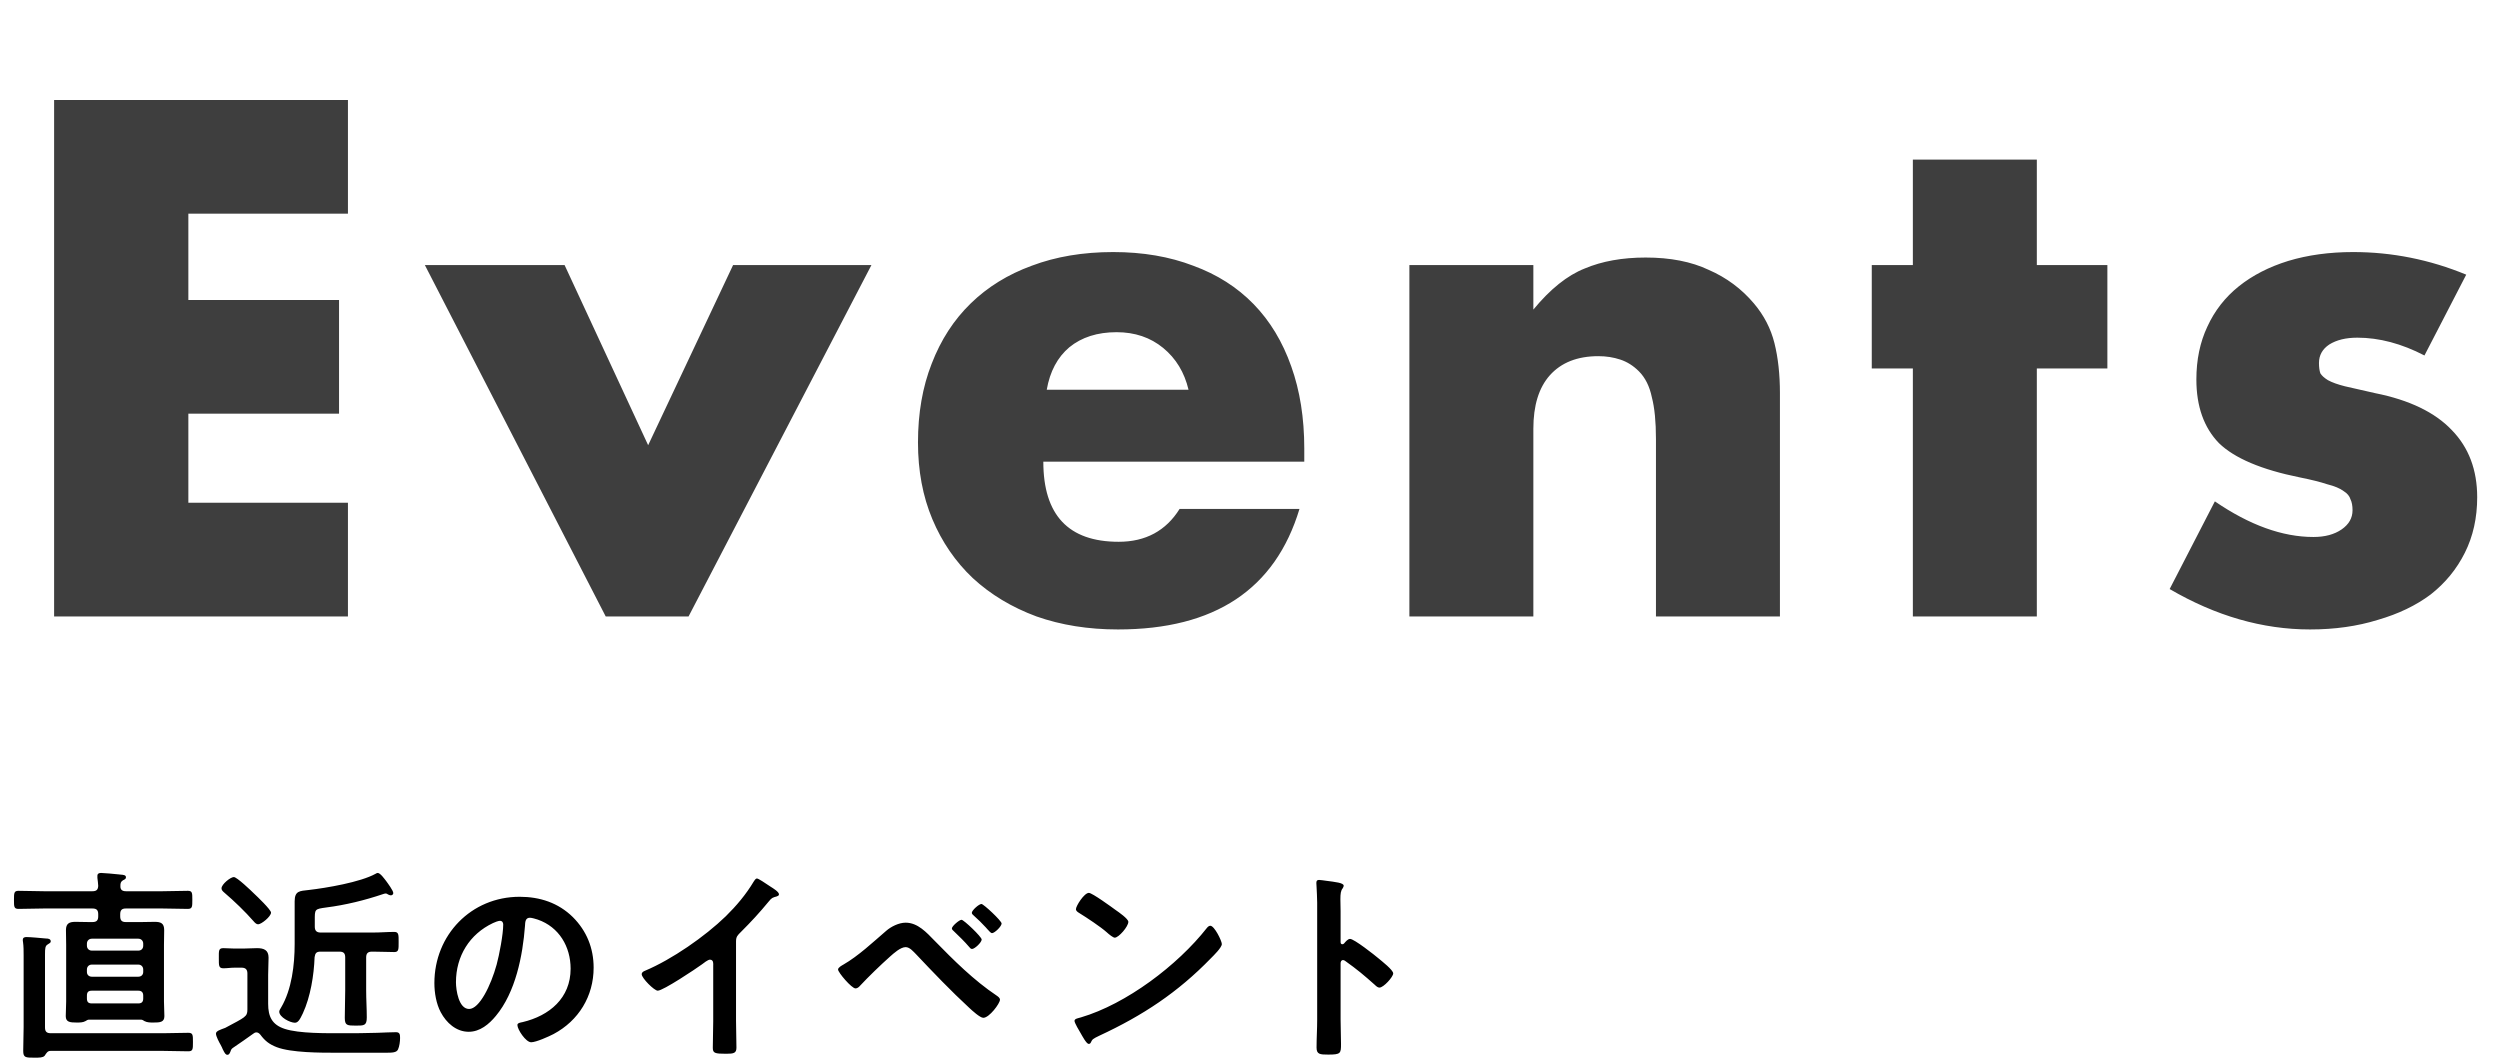
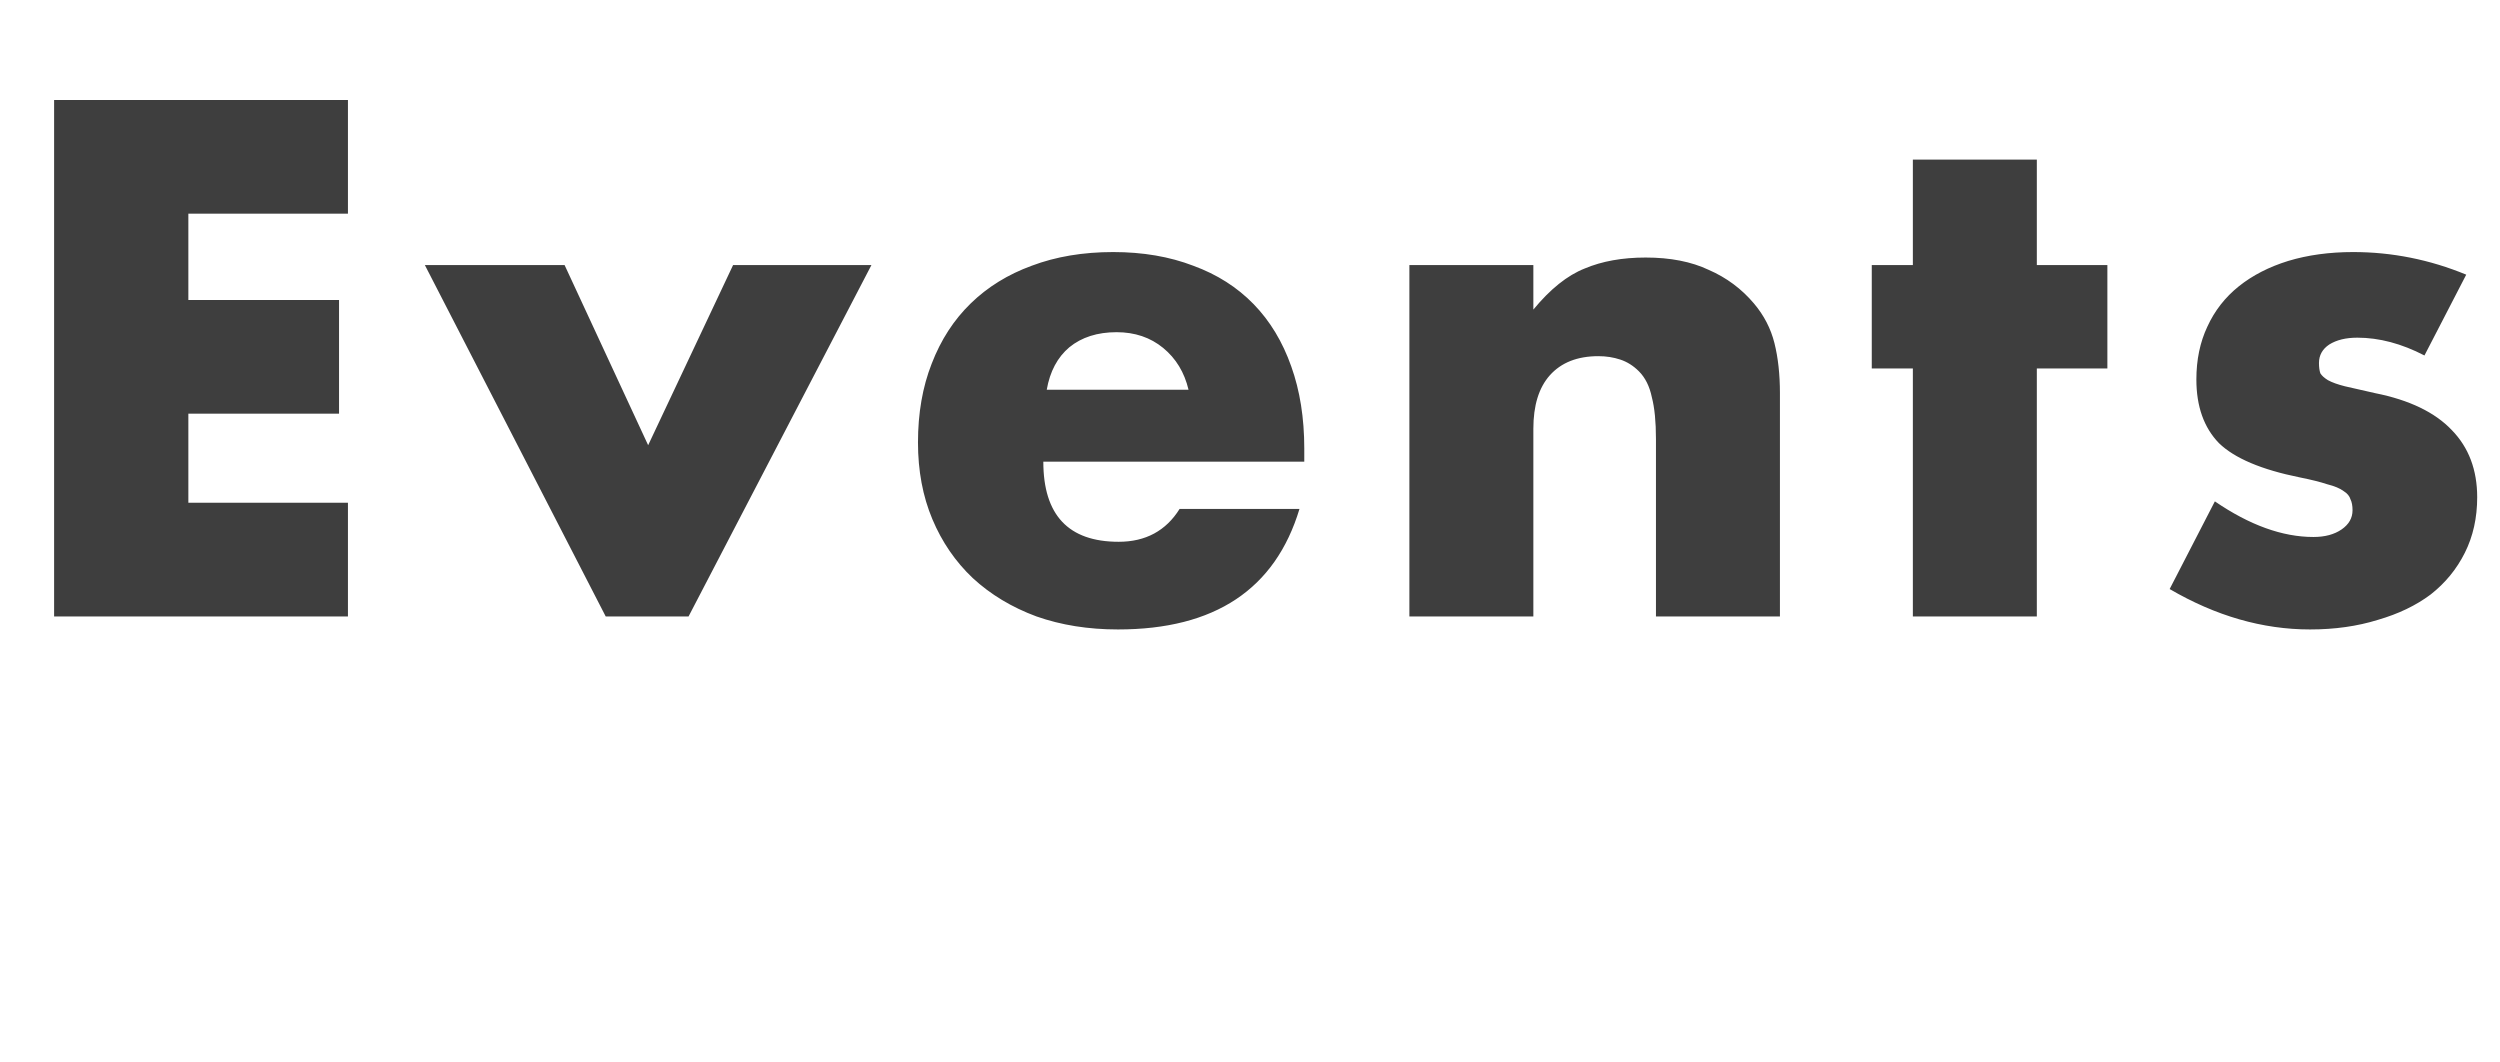
<svg xmlns="http://www.w3.org/2000/svg" width="146" height="62" viewBox="0 0 146 62" fill="none">
  <path d="M20.32 12.48H11V17.52H19.8V24.16H11V29.36H20.32V36H3.16V5.84H20.32V12.48ZM32.972 15.48L37.852 26L42.812 15.48H50.892L40.212 36H35.373L24.812 15.48H32.972ZM69.41 22.76C69.17 21.747 68.676 20.933 67.93 20.32C67.183 19.707 66.276 19.4 65.21 19.4C64.09 19.4 63.17 19.693 62.45 20.28C61.756 20.867 61.316 21.693 61.13 22.76H69.41ZM60.93 26.96C60.93 30.08 62.396 31.64 65.33 31.64C66.903 31.64 68.09 31 68.89 29.72H75.89C74.476 34.413 70.943 36.76 65.29 36.76C63.556 36.76 61.97 36.507 60.53 36C59.09 35.467 57.85 34.72 56.81 33.76C55.796 32.8 55.01 31.653 54.45 30.32C53.89 28.987 53.61 27.493 53.61 25.84C53.61 24.133 53.876 22.6 54.41 21.24C54.943 19.853 55.703 18.68 56.69 17.72C57.676 16.76 58.863 16.027 60.25 15.52C61.663 14.987 63.25 14.72 65.01 14.72C66.743 14.72 68.303 14.987 69.69 15.52C71.076 16.027 72.25 16.773 73.21 17.76C74.17 18.747 74.903 19.96 75.41 21.4C75.916 22.813 76.17 24.413 76.17 26.2V26.96H60.93ZM82.308 15.48H89.548V18.08C90.535 16.88 91.535 16.08 92.548 15.68C93.561 15.253 94.748 15.04 96.108 15.04C97.548 15.04 98.775 15.28 99.788 15.76C100.828 16.213 101.708 16.867 102.428 17.72C103.015 18.413 103.415 19.187 103.628 20.04C103.841 20.893 103.948 21.867 103.948 22.96V36H96.708V25.64C96.708 24.627 96.628 23.813 96.468 23.2C96.335 22.56 96.082 22.053 95.708 21.68C95.388 21.36 95.028 21.133 94.628 21C94.228 20.867 93.802 20.8 93.348 20.8C92.121 20.8 91.175 21.173 90.508 21.92C89.868 22.64 89.548 23.68 89.548 25.04V36H82.308V15.48ZM118.951 21.52V36H111.711V21.52H109.311V15.48H111.711V9.32H118.951V15.48H123.071V21.52H118.951ZM141.588 20.76C140.254 20.067 138.948 19.72 137.668 19.72C137.001 19.72 136.454 19.853 136.028 20.12C135.628 20.387 135.428 20.747 135.428 21.2C135.428 21.44 135.454 21.64 135.508 21.8C135.588 21.933 135.734 22.067 135.948 22.2C136.188 22.333 136.521 22.453 136.948 22.56C137.401 22.667 137.988 22.8 138.708 22.96C140.708 23.36 142.201 24.08 143.188 25.12C144.174 26.133 144.668 27.44 144.668 29.04C144.668 30.24 144.428 31.32 143.948 32.28C143.468 33.24 142.801 34.053 141.948 34.72C141.094 35.36 140.068 35.853 138.868 36.2C137.668 36.573 136.348 36.76 134.908 36.76C132.134 36.76 129.401 35.973 126.708 34.4L129.348 29.28C131.374 30.667 133.294 31.36 135.108 31.36C135.774 31.36 136.321 31.213 136.748 30.92C137.174 30.627 137.388 30.253 137.388 29.8C137.388 29.533 137.348 29.32 137.268 29.16C137.214 28.973 137.081 28.813 136.868 28.68C136.654 28.52 136.334 28.387 135.908 28.28C135.508 28.147 134.974 28.013 134.308 27.88C132.068 27.427 130.494 26.76 129.588 25.88C128.708 24.973 128.268 23.733 128.268 22.16C128.268 21.013 128.481 19.987 128.908 19.08C129.334 18.147 129.948 17.36 130.748 16.72C131.548 16.08 132.508 15.587 133.628 15.24C134.774 14.893 136.041 14.72 137.428 14.72C139.694 14.72 141.894 15.16 144.028 16.04L141.588 20.76Z" fill="#3E3E3E" />
-   <path d="M2.604 61.66C2.496 61.768 2.316 61.768 2.004 61.768C1.5 61.768 1.356 61.768 1.356 61.372C1.356 60.916 1.38 60.448 1.38 59.98V55.816C1.38 55.54 1.38 55.264 1.344 55.012C1.332 54.964 1.332 54.928 1.332 54.892C1.332 54.748 1.44 54.724 1.548 54.724C1.776 54.724 2.412 54.784 2.676 54.808C2.784 54.808 2.964 54.82 2.964 54.976C2.964 55.06 2.892 55.084 2.784 55.156C2.64 55.24 2.628 55.384 2.628 55.744V60.004C2.628 60.244 2.724 60.34 2.964 60.34H9.54C10.02 60.34 10.5 60.316 10.992 60.316C11.268 60.316 11.268 60.436 11.268 60.856C11.268 61.276 11.268 61.396 10.992 61.396C10.5 61.396 10.02 61.372 9.54 61.372H2.952C2.784 61.372 2.724 61.48 2.604 61.66ZM8.076 57.856H5.364C5.16 57.856 5.076 57.94 5.076 58.144V58.312C5.076 58.516 5.16 58.6 5.364 58.6H8.076C8.268 58.6 8.364 58.516 8.364 58.312V58.144C8.364 57.952 8.268 57.856 8.076 57.856ZM8.076 56.332H5.364C5.196 56.332 5.076 56.452 5.076 56.62V56.764C5.076 56.932 5.196 57.04 5.364 57.04H8.076C8.244 57.04 8.364 56.932 8.364 56.764V56.62C8.364 56.452 8.244 56.332 8.076 56.332ZM5.364 55.516H8.076C8.244 55.516 8.364 55.408 8.364 55.228V55.108C8.364 54.94 8.244 54.82 8.076 54.82H5.364C5.196 54.82 5.076 54.94 5.076 55.108V55.228C5.076 55.396 5.196 55.516 5.364 55.516ZM5.184 53.848H5.4C5.64 53.848 5.736 53.752 5.736 53.512V53.392C5.736 53.152 5.64 53.056 5.4 53.056H2.544C2.064 53.056 1.572 53.08 1.08 53.08C0.816 53.08 0.816 52.948 0.816 52.564C0.816 52.156 0.816 52.024 1.08 52.024C1.572 52.024 2.064 52.048 2.544 52.048H5.4C5.628 52.048 5.724 51.964 5.736 51.736C5.724 51.58 5.712 51.424 5.688 51.268V51.148C5.688 51.016 5.784 50.98 5.904 50.98C6.048 50.98 6.708 51.04 6.924 51.064C6.96 51.064 6.996 51.076 7.032 51.076C7.2 51.088 7.356 51.1 7.356 51.232C7.356 51.328 7.296 51.352 7.176 51.412C7.044 51.496 7.032 51.592 7.032 51.736C7.02 51.964 7.14 52.048 7.356 52.048H9.504C9.996 52.048 10.476 52.024 10.968 52.024C11.232 52.024 11.232 52.144 11.232 52.552C11.232 52.948 11.232 53.08 10.968 53.08C10.476 53.08 9.996 53.056 9.504 53.056H7.344C7.116 53.056 7.02 53.152 7.02 53.392V53.512C7.02 53.752 7.116 53.848 7.344 53.848H8.268C8.52 53.848 8.772 53.836 9.036 53.836C9.396 53.836 9.588 53.92 9.588 54.316C9.588 54.604 9.576 54.892 9.576 55.18V58.492C9.576 58.78 9.6 59.068 9.6 59.344C9.6 59.704 9.336 59.716 8.952 59.716C8.784 59.716 8.592 59.716 8.436 59.632C8.388 59.596 8.304 59.548 8.244 59.548H5.184C5.124 59.548 5.052 59.596 4.992 59.632C4.848 59.716 4.656 59.716 4.476 59.716C4.092 59.716 3.84 59.692 3.84 59.344C3.84 59.092 3.864 58.768 3.864 58.492V55.18C3.864 54.892 3.852 54.604 3.852 54.316C3.852 53.932 4.044 53.836 4.404 53.836C4.668 53.836 4.92 53.848 5.184 53.848ZM15.828 53.296C15.828 53.524 15.264 53.98 15.072 53.98C14.976 53.98 14.88 53.884 14.82 53.812C14.304 53.224 13.692 52.636 13.104 52.132C13.02 52.06 12.936 51.988 12.936 51.88C12.936 51.64 13.464 51.22 13.656 51.22C13.836 51.22 14.676 52.024 14.844 52.192C15.012 52.348 15.828 53.128 15.828 53.296ZM13.608 61.192C13.524 61.252 13.5 61.288 13.464 61.396C13.428 61.48 13.392 61.6 13.284 61.6C13.176 61.6 13.128 61.516 13.008 61.276C12.984 61.204 12.936 61.12 12.888 61.024C12.804 60.88 12.612 60.52 12.612 60.364C12.612 60.208 12.864 60.136 13.152 60.028C14.316 59.404 14.448 59.38 14.448 58.96V56.848C14.448 56.62 14.34 56.512 14.112 56.512H13.704C13.476 56.512 13.26 56.548 13.044 56.548C12.768 56.548 12.78 56.38 12.78 55.972C12.78 55.528 12.756 55.372 13.044 55.372C13.272 55.372 13.476 55.396 13.704 55.396H14.196C14.46 55.396 14.736 55.372 15.012 55.372C15.408 55.372 15.684 55.48 15.684 55.924C15.684 56.26 15.66 56.596 15.66 56.932V58.624C15.66 59.368 15.888 59.848 16.632 60.088C17.484 60.364 19.08 60.34 20.004 60.34C20.676 60.34 21.36 60.34 22.032 60.316C22.212 60.304 23.028 60.28 23.124 60.28C23.352 60.28 23.364 60.424 23.364 60.616C23.364 60.82 23.328 61.108 23.244 61.288C23.16 61.468 22.932 61.48 22.524 61.48H19.656C18.708 61.48 17.016 61.48 16.164 61.156C15.732 60.988 15.48 60.796 15.204 60.424C15.144 60.352 15.072 60.292 14.976 60.292C14.904 60.292 14.856 60.316 14.796 60.364C14.472 60.604 13.956 60.952 13.608 61.192ZM18.384 53.776V54.124C18.384 54.352 18.492 54.46 18.72 54.46H21.804C22.212 54.46 22.62 54.424 23.028 54.424C23.292 54.424 23.28 54.604 23.28 55.012C23.28 55.432 23.292 55.6 23.028 55.6C22.656 55.6 22.224 55.576 21.804 55.576H21.72C21.492 55.576 21.384 55.672 21.384 55.912V57.832C21.384 58.36 21.42 58.888 21.42 59.416C21.42 59.896 21.264 59.896 20.784 59.896C20.268 59.896 20.136 59.884 20.136 59.44C20.136 58.9 20.16 58.372 20.16 57.832V55.912C20.16 55.672 20.064 55.576 19.824 55.576H18.72C18.48 55.576 18.408 55.66 18.372 55.9C18.336 56.944 18.132 58.216 17.688 59.176C17.508 59.56 17.4 59.728 17.22 59.728C16.944 59.728 16.308 59.404 16.308 59.08C16.308 59.008 16.38 58.9 16.416 58.84C17.04 57.784 17.208 56.344 17.208 55.132V52.636C17.208 52.012 17.52 52.036 18.024 51.976C19.068 51.856 21.048 51.52 21.936 51.028C21.984 51.004 22.008 50.98 22.056 50.98C22.212 50.98 22.452 51.328 22.548 51.448C22.644 51.58 22.968 52.012 22.968 52.156C22.968 52.228 22.908 52.288 22.824 52.288C22.764 52.288 22.728 52.264 22.668 52.24C22.62 52.204 22.572 52.18 22.512 52.18C22.464 52.18 22.416 52.204 22.368 52.216C21.3 52.576 20.184 52.852 19.056 52.996C18.36 53.092 18.384 53.092 18.384 53.776ZM29.196 53.776C29.1 53.776 28.884 53.86 28.788 53.908C27.42 54.556 26.628 55.84 26.628 57.364C26.628 57.808 26.784 58.924 27.396 58.924C27.996 58.924 28.668 57.556 29.004 56.332C29.16 55.756 29.388 54.568 29.388 53.992C29.388 53.872 29.328 53.776 29.196 53.776ZM30.348 52.372C31.524 52.372 32.604 52.72 33.456 53.56C34.26 54.364 34.668 55.372 34.668 56.512C34.668 58.18 33.792 59.608 32.328 60.388C32.052 60.532 31.308 60.868 31.02 60.868C30.708 60.868 30.216 60.124 30.216 59.86C30.216 59.74 30.396 59.716 30.516 59.692C32.088 59.32 33.324 58.288 33.324 56.572C33.324 55.288 32.652 54.136 31.404 53.704C31.296 53.668 31.056 53.596 30.948 53.596C30.672 53.596 30.672 53.86 30.66 54.064C30.528 55.816 30.108 57.952 28.956 59.332C28.56 59.812 28.032 60.256 27.372 60.256C26.64 60.256 26.064 59.728 25.74 59.116C25.476 58.624 25.368 57.976 25.368 57.412C25.368 54.604 27.516 52.372 30.348 52.372ZM42.984 54.976V59.608C42.984 60.136 43.008 60.664 43.008 61.18C43.008 61.504 42.852 61.54 42.408 61.54C41.748 61.54 41.628 61.504 41.628 61.192C41.628 60.676 41.652 60.16 41.652 59.644V56.38C41.652 56.308 41.688 56.044 41.46 56.044C41.34 56.044 41.088 56.248 40.992 56.32C40.632 56.584 38.724 57.856 38.412 57.856C38.208 57.856 37.476 57.124 37.476 56.896C37.476 56.776 37.584 56.728 37.668 56.692C39.24 56.032 41.172 54.688 42.384 53.512C43.008 52.9 43.572 52.228 44.016 51.484C44.052 51.424 44.124 51.304 44.208 51.304C44.292 51.304 44.664 51.556 45.024 51.796C45.156 51.88 45.492 52.084 45.492 52.228C45.492 52.3 45.432 52.324 45.372 52.348C45.108 52.42 45.072 52.432 44.904 52.636C44.328 53.332 43.896 53.8 43.26 54.436C43.08 54.616 42.984 54.7 42.984 54.976ZM56.754 53.308C56.754 53.164 57.174 52.792 57.318 52.792C57.438 52.792 58.494 53.776 58.494 53.932C58.494 54.1 58.086 54.496 57.93 54.496C57.87 54.496 57.774 54.388 57.666 54.268C57.63 54.232 57.606 54.196 57.57 54.16C57.354 53.92 57.114 53.692 56.874 53.476C56.826 53.428 56.754 53.38 56.754 53.308ZM56.154 53.716C56.286 53.716 57.33 54.712 57.33 54.868C57.33 55.036 56.922 55.42 56.766 55.42C56.694 55.42 56.634 55.348 56.598 55.3C56.334 54.988 56.01 54.676 55.71 54.388C55.662 54.34 55.59 54.292 55.59 54.22C55.59 54.088 56.022 53.716 56.154 53.716ZM52.89 53.884C53.598 53.884 54.114 54.46 54.57 54.928C55.698 56.08 56.862 57.244 58.206 58.144C58.29 58.204 58.398 58.276 58.398 58.384C58.398 58.6 57.774 59.44 57.426 59.44C57.234 59.44 56.778 59.02 56.61 58.864C55.53 57.868 54.51 56.8 53.502 55.732C53.346 55.576 53.13 55.312 52.89 55.312C52.59 55.312 52.194 55.672 51.978 55.864C51.426 56.356 50.73 57.028 50.226 57.568C50.166 57.64 50.07 57.724 49.962 57.724C49.734 57.724 48.942 56.788 48.942 56.62C48.942 56.5 49.17 56.38 49.254 56.332C50.13 55.828 50.982 55.024 51.75 54.364C52.038 54.112 52.494 53.884 52.89 53.884ZM70.683 54.064C70.923 54.064 71.355 54.952 71.355 55.132C71.355 55.336 70.875 55.804 70.719 55.96C68.775 57.964 66.735 59.308 64.203 60.484C63.807 60.676 63.795 60.688 63.699 60.892C63.675 60.94 63.639 60.964 63.579 60.964C63.447 60.964 63.195 60.484 63.111 60.34C63.039 60.22 62.751 59.74 62.751 59.62C62.751 59.488 62.967 59.464 63.123 59.416C65.775 58.636 68.775 56.368 70.479 54.196C70.527 54.136 70.599 54.064 70.683 54.064ZM63.591 52.144C63.783 52.144 64.935 52.984 65.163 53.152C65.319 53.26 65.895 53.656 65.895 53.836C65.895 54.112 65.331 54.76 65.103 54.76C65.007 54.76 64.779 54.58 64.623 54.436C64.287 54.136 63.459 53.584 63.027 53.32C62.931 53.26 62.835 53.2 62.835 53.092C62.835 52.912 63.315 52.144 63.591 52.144ZM78.495 55.096C78.579 55 78.711 54.832 78.843 54.832C79.083 54.832 80.283 55.78 80.523 55.984C80.691 56.128 81.363 56.644 81.363 56.848C81.363 57.052 80.799 57.676 80.559 57.676C80.463 57.676 80.367 57.592 80.295 57.52C79.647 56.944 79.263 56.62 78.555 56.116C78.519 56.092 78.483 56.068 78.435 56.068C78.327 56.068 78.291 56.164 78.291 56.26V59.536C78.291 60.016 78.315 60.484 78.315 60.964C78.315 61.516 78.303 61.588 77.571 61.588C77.091 61.588 76.887 61.576 76.887 61.18C76.887 60.64 76.923 60.1 76.923 59.56V52.72C76.923 52.408 76.899 52.084 76.887 51.784C76.887 51.724 76.875 51.616 76.875 51.568C76.875 51.448 76.911 51.388 77.031 51.388C77.103 51.388 77.355 51.424 77.439 51.436C77.979 51.508 78.471 51.556 78.471 51.724C78.471 51.772 78.435 51.844 78.411 51.88C78.303 52.012 78.279 52.192 78.279 52.516C78.279 52.696 78.291 52.924 78.291 53.224V55.024C78.291 55.12 78.351 55.144 78.387 55.144C78.435 55.144 78.459 55.132 78.495 55.096Z" fill="black" />
</svg>